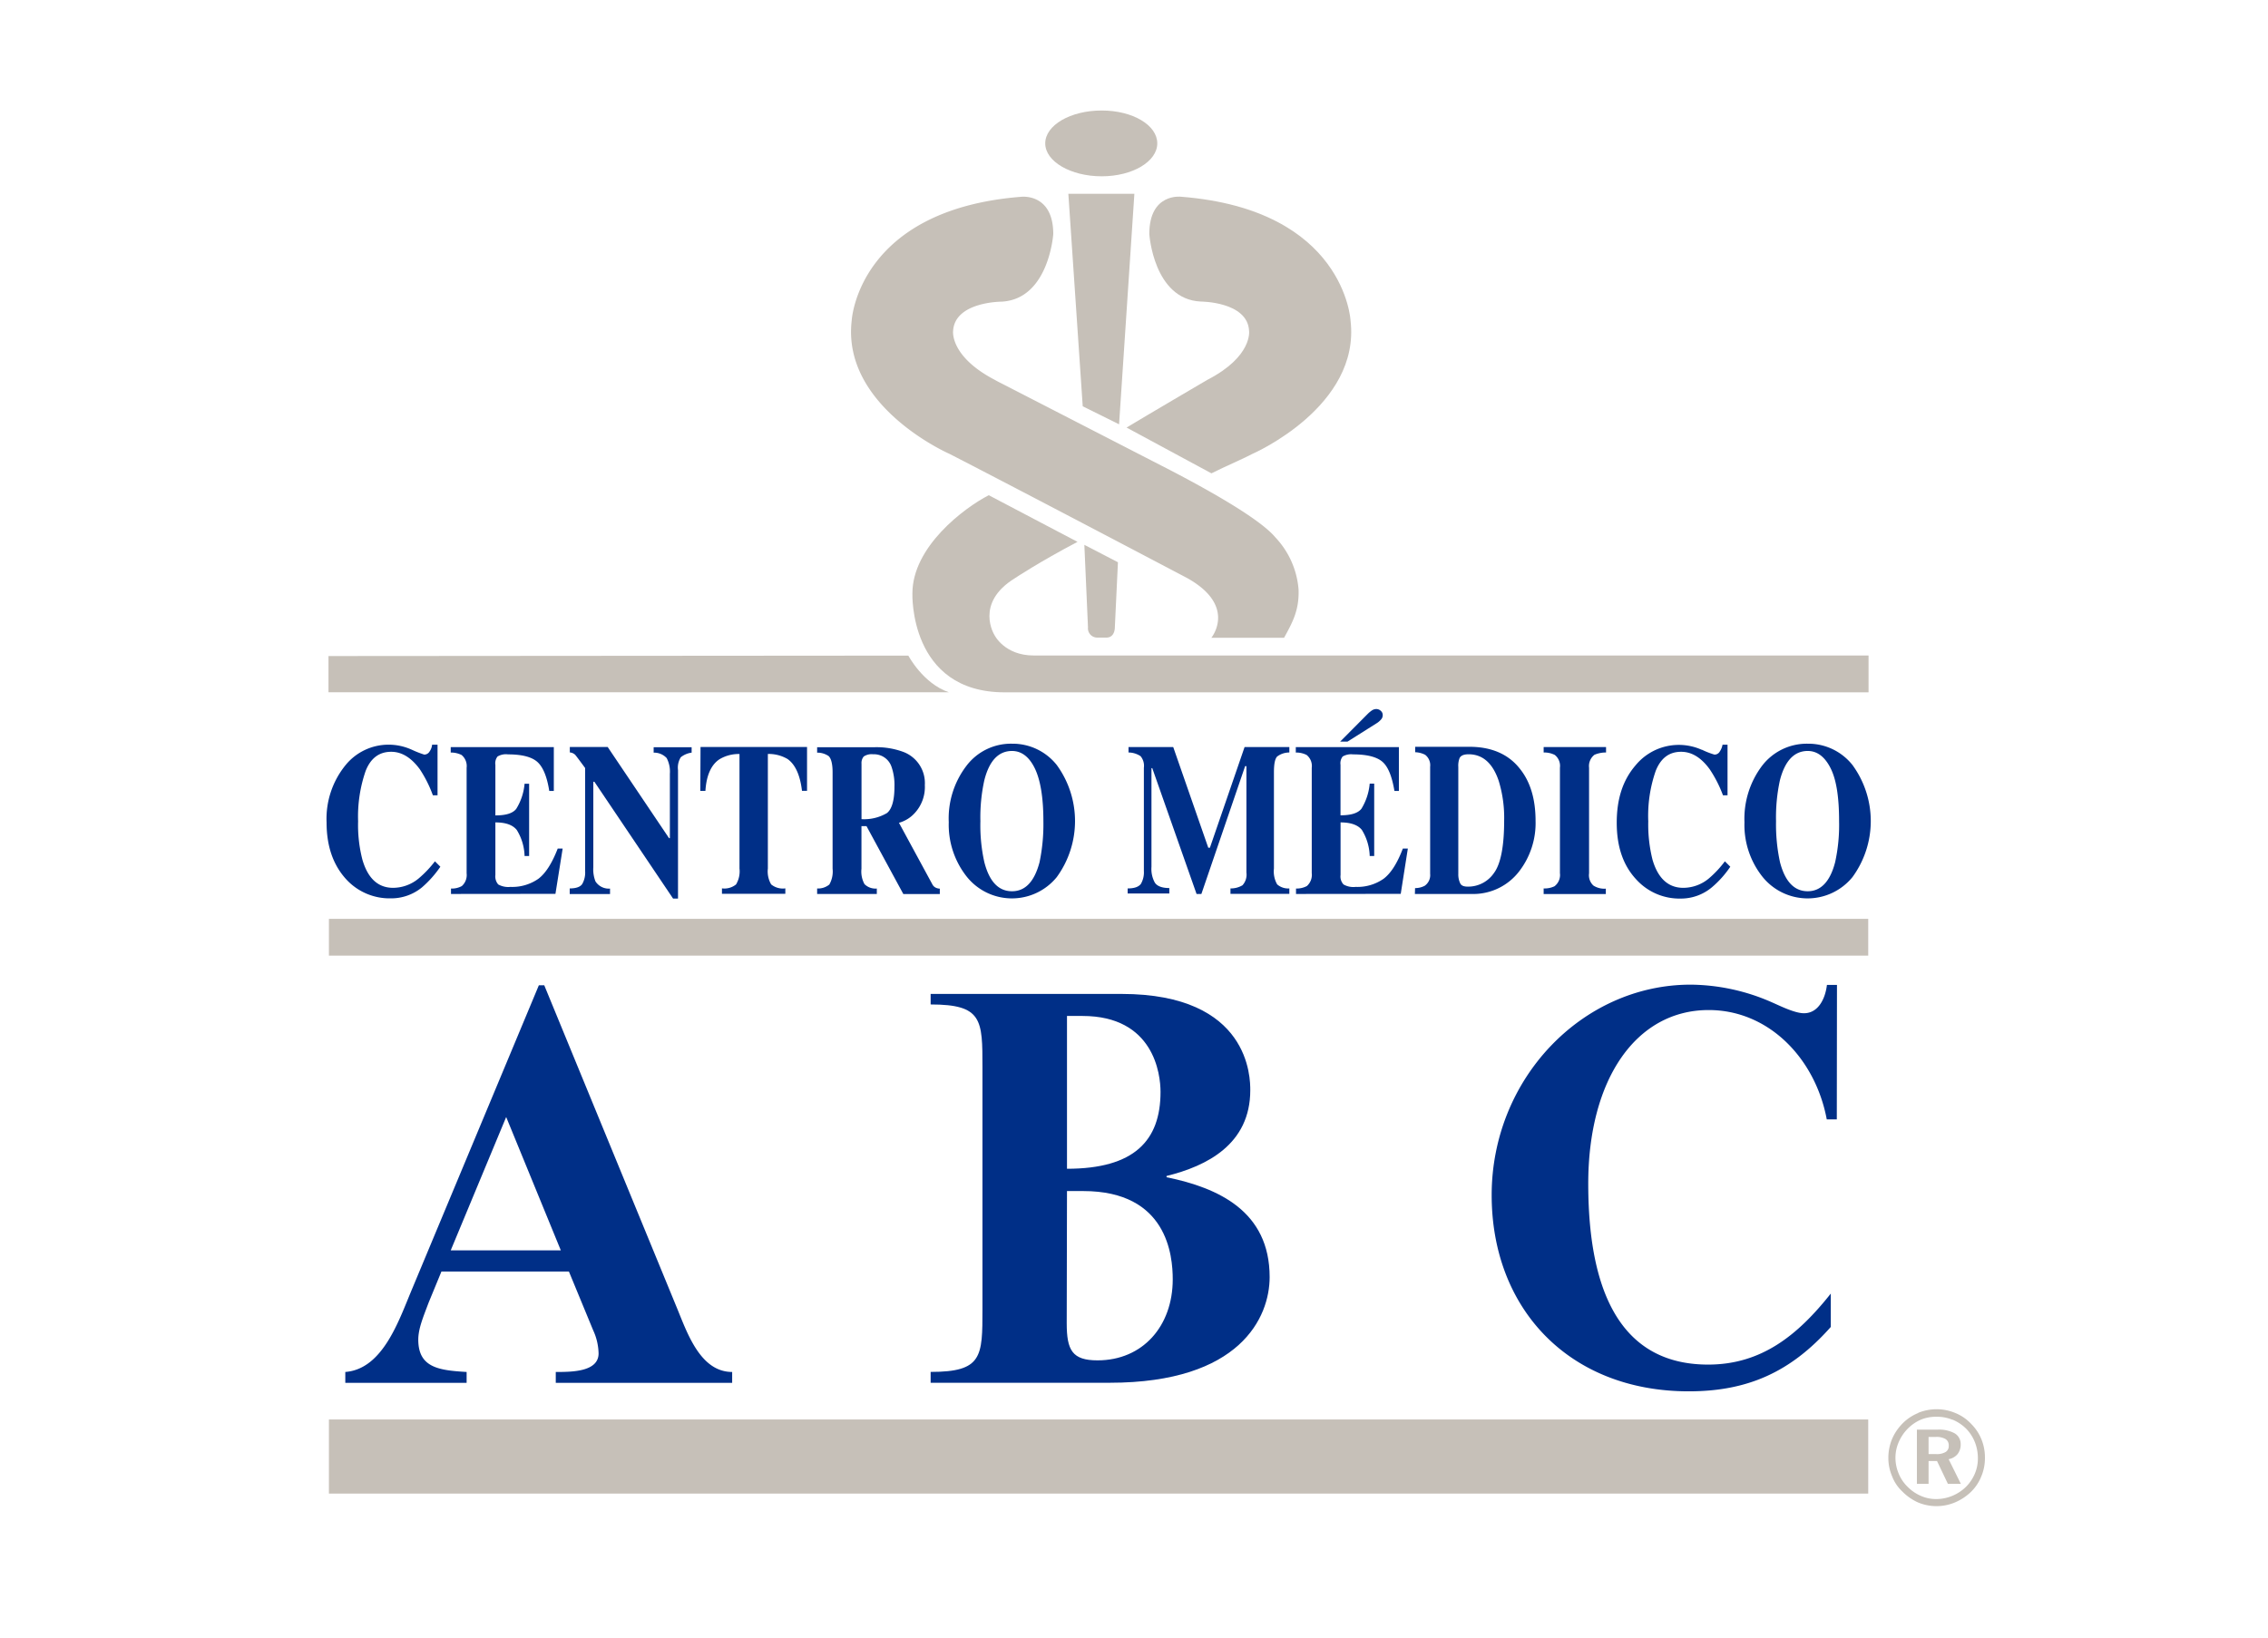
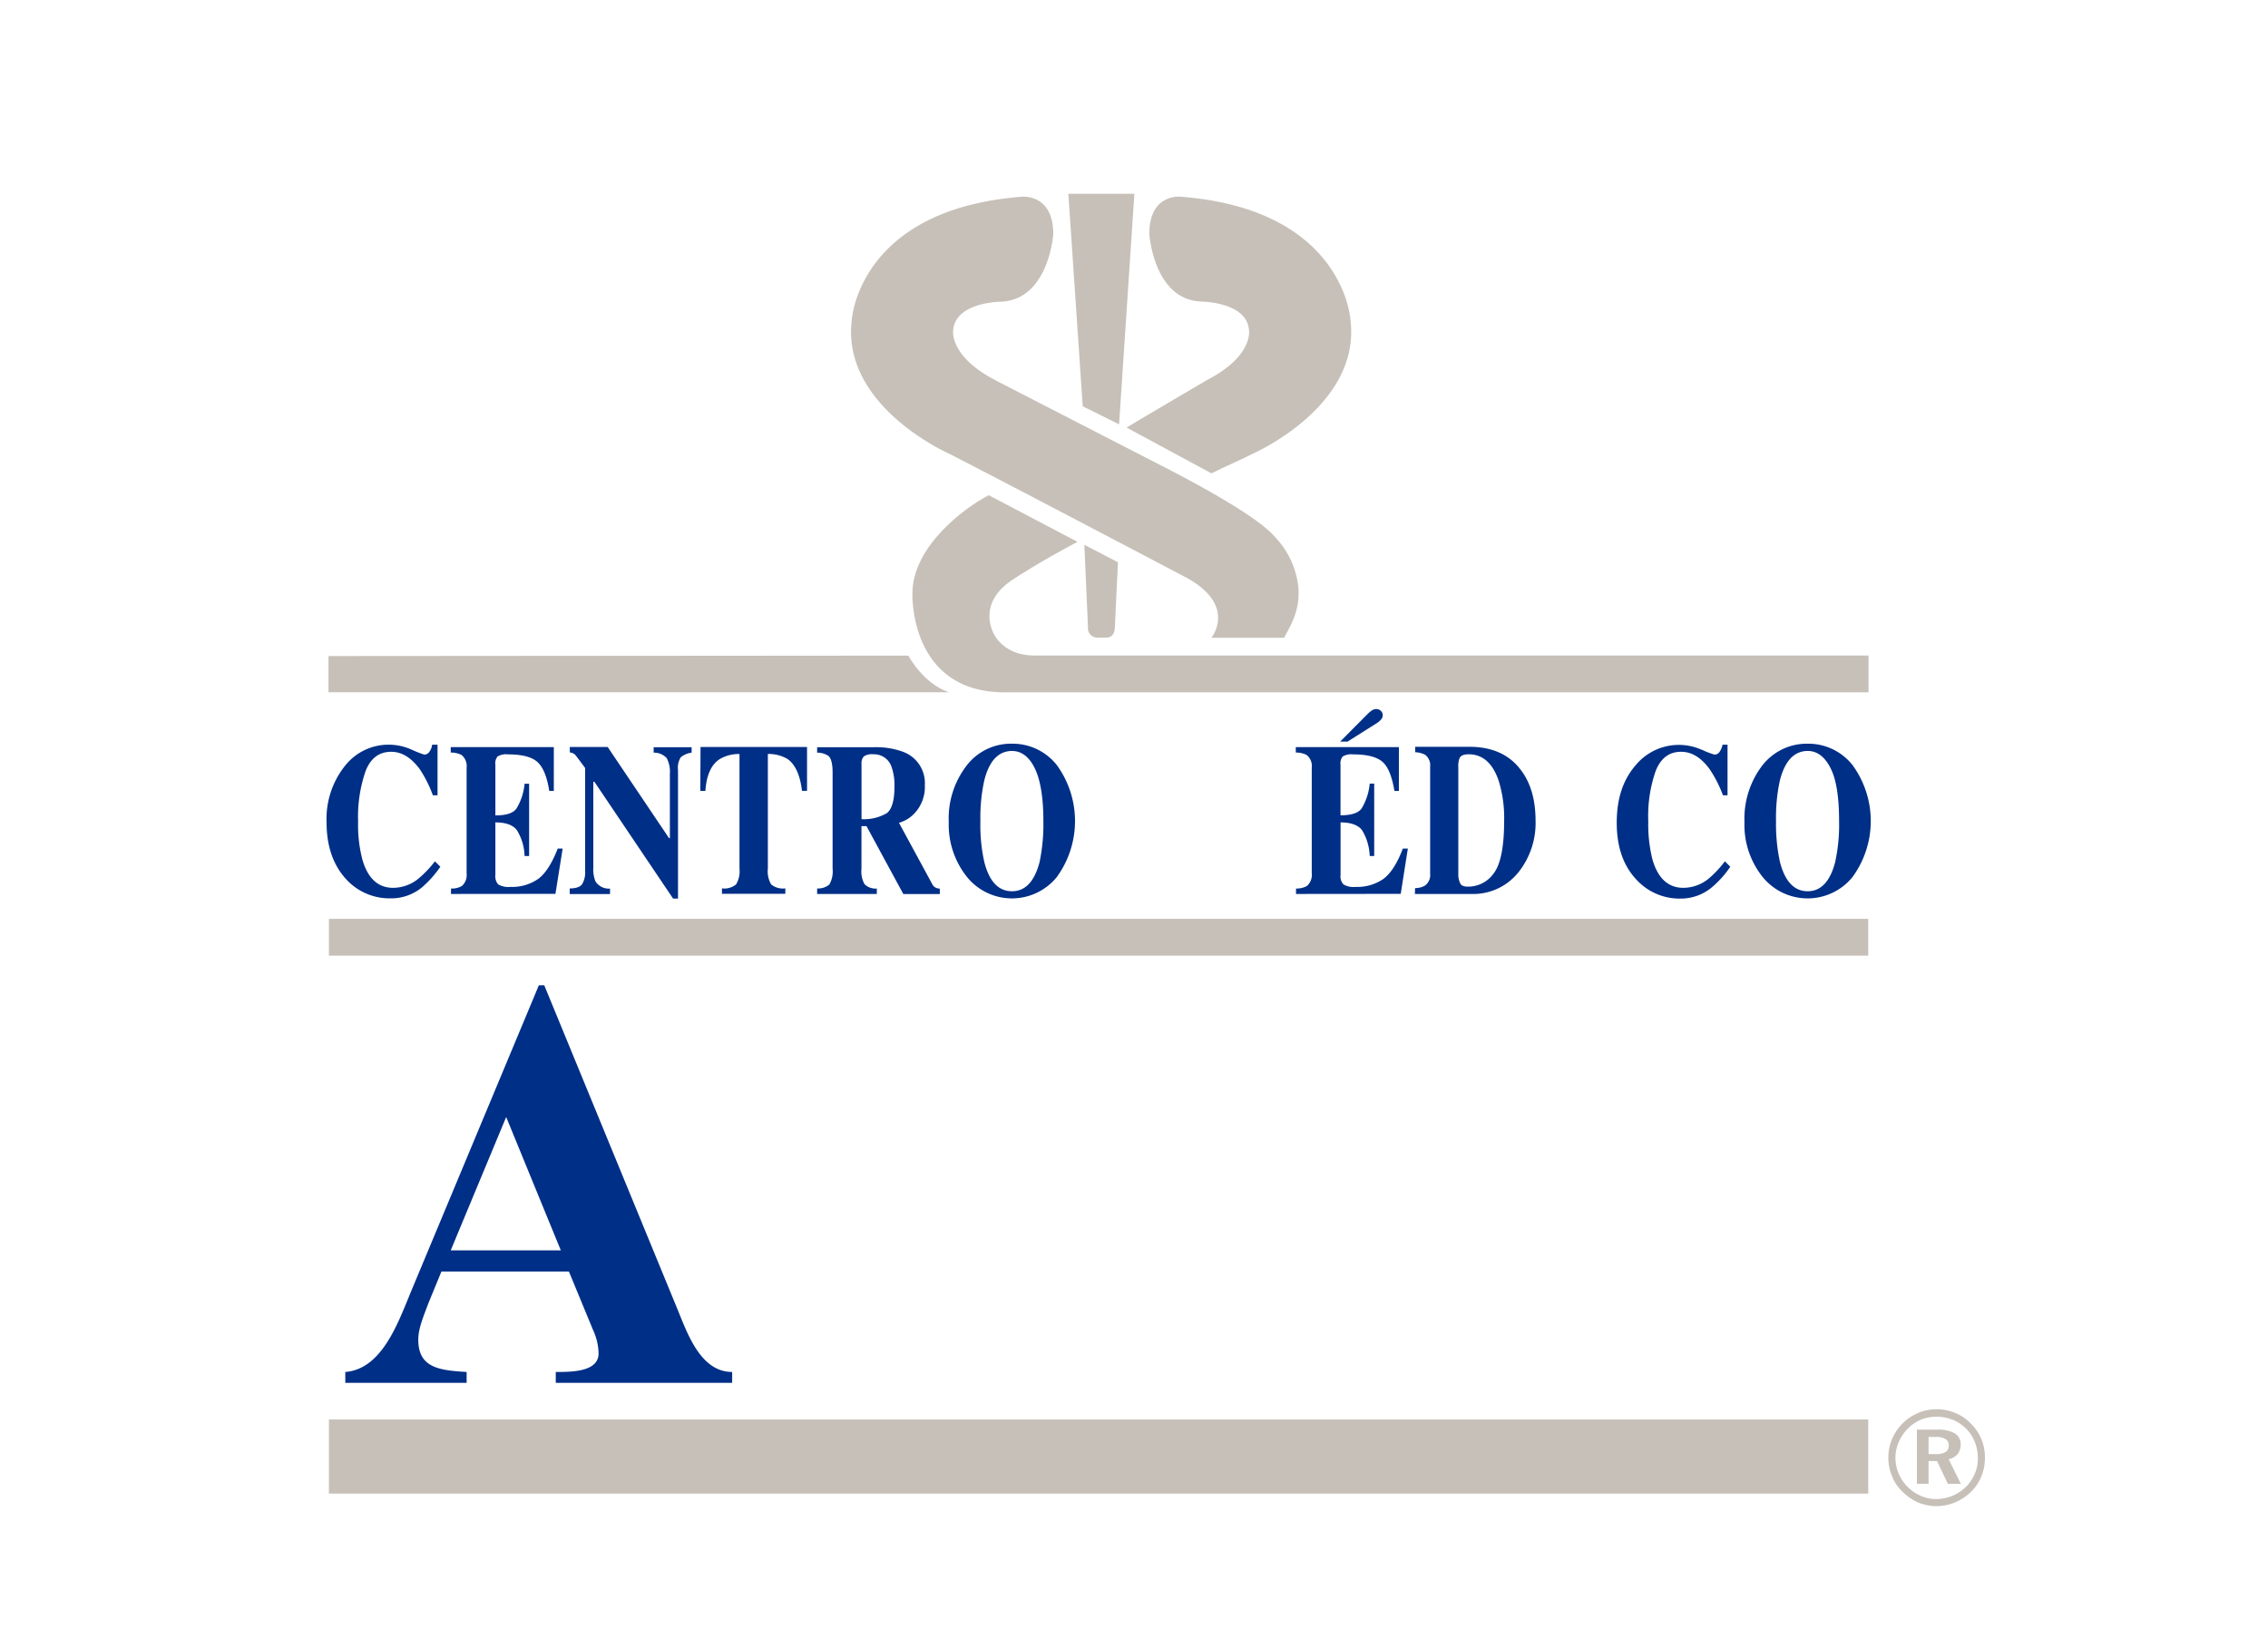
<svg xmlns="http://www.w3.org/2000/svg" id="Capa_1" data-name="Capa 1" viewBox="0 0 418 302">
  <defs>
    <style>.cls-1{fill:#002f87;}.cls-2{fill:#c6c0b8;}</style>
  </defs>
  <title>Logo ABC</title>
  <path class="cls-1" d="M103.36,230.5H83.07l10.22-24.58Zm1.49,3.9,4.47,10.83a10.67,10.67,0,0,1,1,4.27c0,3.42-5,3.42-7.89,3.42v2h32.51v-2c-5.67,0-8.11-6.7-10-11.37l-24.63-59.91h-1l-23.41,56.1c-2.41,5.74-5.35,14.65-12.26,15.18v2H86v-2c-5.06-.3-8.91-.77-8.91-5.95,0-2.06.93-4.22,1.91-6.84l2.36-5.73Z" />
-   <path class="cls-1" d="M196.65,187.29h2.84c13.18,0,14.4,10.72,14.4,14,0,9-4.87,14.17-17.24,14.17Zm0,32.28h3c15.51,0,16.49,11.91,16.49,16.28,0,8.61-5.53,14.93-13.86,14.93-4.65,0-5.68-1.85-5.68-6.84Zm-15.58,21.76c0,8.77,0,11.58-9.55,11.58v2h33c24.11,0,29.48-12.11,29.48-19.48,0-12.12-9.42-16.45-19-18.41v-.23c7.41-1.82,15.43-5.84,15.43-15.81,0-2.17,0-17.75-23.73-17.75H171.52v1.94c9.55,0,9.55,2.82,9.55,11.59Z" />
-   <path class="cls-1" d="M338.53,206.36h-1.85c-2.11-11.27-10.72-20.16-21.76-20.16-13.39,0-22.2,12.78-22.2,32,0,23.91,8.62,33.36,22.09,33.36,9.82,0,16.51-5.39,22.61-13.09v6.15C330,253,322,256.49,311.24,256.49c-22.07,0-36.32-15.25-36.32-36.17,0-21.44,16.68-38.8,36.68-38.8a37.74,37.74,0,0,1,15,3.27c1.49.65,4.18,2,5.87,2,2.66,0,3.94-2.7,4.24-5.22h1.85Z" />
  <path class="cls-1" d="M254.51,132.66a3.48,3.48,0,0,1-.79.67l-5.36,3.38H247l5.12-5.15a5.21,5.21,0,0,1,.68-.56,1.48,1.48,0,0,1,.86-.29,1.2,1.2,0,0,1,.81.32,1,1,0,0,1,.37.82A1.16,1.16,0,0,1,254.51,132.66Z" />
  <path class="cls-1" d="M75.86,138.19a18.31,18.31,0,0,0,2.33.92,1.15,1.15,0,0,0,1-.6,2.6,2.6,0,0,0,.45-1.23h1v9.33h-.86a22.57,22.57,0,0,0-2.4-4.79c-1.56-2.13-3.32-3.23-5.28-3.23-2.2,0-3.77,1.16-4.7,3.5A25.69,25.69,0,0,0,66,151.4a25.43,25.43,0,0,0,.79,7.07c1,3.46,2.89,5.2,5.66,5.2a7.42,7.42,0,0,0,4.71-1.73,20,20,0,0,0,3-3.16l1,1a19.75,19.75,0,0,1-3.37,3.79A8.93,8.93,0,0,1,72,165.61a10.83,10.83,0,0,1-8.18-3.5c-2.39-2.6-3.63-6.07-3.63-10.48a15.67,15.67,0,0,1,3.49-10.57,10.21,10.21,0,0,1,8-3.78,10.34,10.34,0,0,1,4.17.91" />
  <path class="cls-1" d="M83.12,164.8v-1a3.74,3.74,0,0,0,2-.46A2.71,2.71,0,0,0,86,161V141.54a2.65,2.65,0,0,0-.93-2.36,4.36,4.36,0,0,0-2-.45v-1h19v8.08h-.84c-.41-2.61-1.13-4.36-2.14-5.3s-2.8-1.44-5.46-1.44a3,3,0,0,0-1.93.39A2,2,0,0,0,91.3,141v9.32c1.91,0,3.18-.37,3.84-1.2a10.49,10.49,0,0,0,1.54-4.64h.84V157.8h-.84a9.58,9.58,0,0,0-1.44-4.8c-.75-.92-2-1.39-3.94-1.39v9.7a2.24,2.24,0,0,0,.53,1.74,3.81,3.81,0,0,0,2.24.45A8.44,8.44,0,0,0,99.23,162c1.32-1,2.51-2.85,3.56-5.57h.91l-1.33,8.35Z" />
  <path class="cls-1" d="M105,163.78c1.23,0,2-.31,2.32-.84a4.2,4.2,0,0,0,.52-2.36v-19c-1-1.36-1.6-2.16-1.82-2.42a1.6,1.6,0,0,0-1-.45v-1H112l11.31,16.81h.15V142.64a5.36,5.36,0,0,0-.59-2.89,3.15,3.15,0,0,0-2.4-1v-1h7v1a4,4,0,0,0-2,.85,3.61,3.61,0,0,0-.51,2.37v23.68h-.91l-14.5-21.53h-.2v15.76a6,6,0,0,0,.4,2.61,2.92,2.92,0,0,0,2.68,1.32v1H105Z" />
  <path class="cls-1" d="M129.11,137.71h19.63v8.08h-.93c-.34-2.88-1.23-4.85-2.65-5.86a6.87,6.87,0,0,0-3.64-.94v21.12a4.72,4.72,0,0,0,.61,2.93,3.39,3.39,0,0,0,2.61.73v1H133.06v-1a3.41,3.41,0,0,0,2.6-.73,4.7,4.7,0,0,0,.63-2.93V139a6.89,6.89,0,0,0-3.64.94c-1.57,1-2.46,3-2.64,5.86h-.94Z" />
  <path class="cls-1" d="M158.78,151V140.78a1.84,1.84,0,0,1,.41-1.32,2.59,2.59,0,0,1,1.74-.41,3.4,3.4,0,0,1,3.37,2.28,10.18,10.18,0,0,1,.55,3.71c0,2.52-.49,4.15-1.39,4.85a8.27,8.27,0,0,1-4.68,1.12M150.6,164.8h11v-1a2.87,2.87,0,0,1-2.27-.81,4.85,4.85,0,0,1-.56-2.84v-7.85h.93l6.79,12.52h6.72v-1a1.82,1.82,0,0,1-.77-.19,1.36,1.36,0,0,1-.59-.58l-6.17-11.37a6.1,6.1,0,0,0,2.92-1.81,7.07,7.07,0,0,0,1.85-5.15,6.14,6.14,0,0,0-4-6.12,14.26,14.26,0,0,0-5.3-.85H150.6v1a3.65,3.65,0,0,1,2.13.64c.47.46.72,1.47.72,3v17.75a4.86,4.86,0,0,1-.6,2.92,3.27,3.27,0,0,1-2.25.73Z" />
  <path class="cls-1" d="M186.52,164.3c-2.5,0-4.18-1.79-5.1-5.35a31.19,31.19,0,0,1-.73-7.56,31.67,31.67,0,0,1,.72-7.53c.9-3.6,2.61-5.42,5.11-5.42,1.76,0,3.19,1.1,4.22,3.25s1.56,5.4,1.56,9.7a34.23,34.23,0,0,1-.71,7.56c-.94,3.56-2.62,5.35-5.07,5.35m0-27.2a10.29,10.29,0,0,0-8.44,4.13,15.94,15.94,0,0,0-3.22,10.34,15.42,15.42,0,0,0,3.09,9.75,10.66,10.66,0,0,0,16.81.38,17.55,17.55,0,0,0,0-20.68,10.38,10.38,0,0,0-8.24-3.92" />
-   <path class="cls-1" d="M207.83,163.78c1.24,0,2-.28,2.43-.82a4.22,4.22,0,0,0,.56-2.38V141.53a2.76,2.76,0,0,0-.61-2.13,4.05,4.05,0,0,0-2.22-.68v-1h8.24l6.46,18.56h.3l6.39-18.56h8.25v1a3.72,3.72,0,0,0-2.24.74c-.41.41-.6,1.37-.6,2.93v17.73a4.79,4.79,0,0,0,.6,2.92,3.08,3.08,0,0,0,2.24.74v1H226.78v-1a4.18,4.18,0,0,0,2.21-.58,2.89,2.89,0,0,0,.73-2.34V141.24h-.24l-8.06,23.56h-.89l-8.16-23.19-.15,0v18.19a5.2,5.2,0,0,0,.62,2.91c.41.63,1.28,1,2.67,1v1h-7.68Z" />
  <path class="cls-1" d="M238.86,164.8v-1a4,4,0,0,0,2-.46,2.73,2.73,0,0,0,.9-2.37V141.54a2.6,2.6,0,0,0-.94-2.36,4.21,4.21,0,0,0-2-.45v-1h19v8.08H257c-.44-2.61-1.12-4.36-2.13-5.3s-2.83-1.44-5.49-1.44a3.07,3.07,0,0,0-1.92.39,2,2,0,0,0-.4,1.52v9.32c1.88,0,3.18-.37,3.85-1.2a10.63,10.63,0,0,0,1.53-4.64h.83V157.8h-.83A9.67,9.67,0,0,0,251,153c-.73-.92-2.05-1.39-3.93-1.39v9.7a2.13,2.13,0,0,0,.55,1.74,3.63,3.63,0,0,0,2.22.45A8.45,8.45,0,0,0,255,162c1.33-1,2.52-2.85,3.55-5.57h.92l-1.31,8.35Z" />
  <path class="cls-1" d="M268.77,161.14V141.39a3.83,3.83,0,0,1,.25-1.67c.26-.46.81-.67,1.65-.67,2.58,0,4.45,1.63,5.55,4.91a23.17,23.17,0,0,1,1,7.32c0,4.75-.64,8-1.88,9.66a5.75,5.75,0,0,1-4.81,2.51c-.7,0-1.17-.16-1.39-.57a3.78,3.78,0,0,1-.37-1.74m-8,3.66h10.37a10.66,10.66,0,0,0,8.94-4.29,14.55,14.55,0,0,0,2.93-9.18q0-6.06-2.93-9.66c-2.09-2.64-5.2-4-9.26-4h-10v1a4.31,4.31,0,0,1,1.85.48,2.44,2.44,0,0,1,.91,2.2v19.73a2.4,2.4,0,0,1-1,2.21,3.77,3.77,0,0,1-1.78.43Z" />
-   <path class="cls-1" d="M284.5,163.78a4.19,4.19,0,0,0,2-.4,2.62,2.62,0,0,0,1-2.42V141.53a2.58,2.58,0,0,0-.95-2.36,4.33,4.33,0,0,0-2.05-.45v-1H296v1a5.36,5.36,0,0,0-2.13.42,2.62,2.62,0,0,0-1,2.39V161a2.58,2.58,0,0,0,.8,2.25,3.68,3.68,0,0,0,2.29.57v1H284.5Z" />
  <path class="cls-1" d="M313.63,138.19a14.45,14.45,0,0,0,2.35.92,1.11,1.11,0,0,0,1-.6,3.18,3.18,0,0,0,.49-1.23h.92v9.33h-.84a22.94,22.94,0,0,0-2.44-4.79c-1.55-2.13-3.3-3.23-5.27-3.23-2.2,0-3.74,1.16-4.68,3.5a25.21,25.21,0,0,0-1.38,9.31,26.67,26.67,0,0,0,.78,7.07c1,3.46,2.92,5.2,5.67,5.2a7.39,7.39,0,0,0,4.72-1.73,19.17,19.17,0,0,0,2.95-3.16l1,1a18.49,18.49,0,0,1-3.39,3.79,8.87,8.87,0,0,1-5.75,2.08,10.74,10.74,0,0,1-8.17-3.5c-2.44-2.6-3.62-6.07-3.62-10.48s1.13-7.86,3.46-10.57a10.32,10.32,0,0,1,12.22-2.87" />
  <path class="cls-1" d="M333.17,164.3c-2.49,0-4.18-1.79-5.11-5.35a32.78,32.78,0,0,1-.73-7.56,32.27,32.27,0,0,1,.71-7.53c.92-3.6,2.64-5.42,5.13-5.42,1.77,0,3.19,1.1,4.25,3.25s1.53,5.4,1.53,9.7a31.82,31.82,0,0,1-.73,7.56c-.92,3.56-2.63,5.35-5.05,5.35m0-27.2a10.38,10.38,0,0,0-8.46,4.13,16.22,16.22,0,0,0-3.2,10.34,15.36,15.36,0,0,0,3.08,9.75,10.67,10.67,0,0,0,16.82.38,17.51,17.51,0,0,0,0-20.68,10.38,10.38,0,0,0-8.24-3.92" />
  <path class="cls-2" d="M216,86.84c7.38,3.86,16.3,8.91,19.07,12.24a15.79,15.79,0,0,1,4.26,9.6c.13,3.78-1.08,6-2.67,8.89H223.26s4.79-5.84-4.45-11c0,0-30.17-15.89-43.84-22.91,0,0-19.84-8.67-18-24.55,0,0,1.06-20.44,31.23-22.83,0,0,5.92-.74,5.92,6.87,0,0-.8,12-9.52,12.46,0,0-8.65,0-8.94,5.42,0,0-.62,4.66,7.69,9,0,0,.47.28,1.33.7Z" />
  <path class="cls-2" d="M199.85,100.44l6.19,3.21-.57,12s.05,1.89-1.56,1.89h-1.73a1.71,1.71,0,0,1-1.66-1.89Z" />
  <polygon class="cls-2" points="206.25 78.22 199.55 74.9 196.9 35.72 209.07 35.72 206.25 78.22" />
  <path class="cls-2" d="M167.41,120.86s2.72,5.16,7.47,6.76H60.54v-6.68Z" />
-   <path class="cls-2" d="M213.29,26.43c0,3.35-4.56,6.07-10.25,6.07s-10.4-2.72-10.4-6.07,4.65-6.06,10.4-6.06,10.25,2.71,10.25,6.06" />
  <path class="cls-2" d="M185.11,127.63H344.38v-6.79H190.53c-5.42,0-7.24-3.76-7.24-3.76s-3.75-5.87,3.76-10.49c0,0,4.5-3,11.54-6.7l-16.36-8.6c-4.58,2.36-14.07,9.52-14.07,18.1,0,0-.67,18.24,17,18.24" />
  <path class="cls-2" d="M207.63,78.82c3.61-2.18,14.91-8.81,14.91-8.81,8.34-4.3,7.67-9,7.67-9-.25-5.42-8.91-5.42-8.91-5.42-8.7-.41-9.48-12.45-9.48-12.45,0-7.63,5.87-6.87,5.87-6.87,30.2,2.38,31.22,22.83,31.22,22.83,1.87,15.86-18,24.53-18,24.53-2.1,1.1-4.89,2.25-7.64,3.63Z" />
  <rect class="cls-2" x="60.62" y="169.39" width="283.7" height="6.78" />
  <rect class="cls-2" x="60.62" y="261.68" width="283.7" height="13.66" />
  <path class="cls-2" d="M356.74,264.9a3.33,3.33,0,0,1,1.82.38,1.34,1.34,0,0,1,.6,1.22,1.28,1.28,0,0,1-.55,1.16,3.16,3.16,0,0,1-1.75.4h-1.42V264.9Zm-3.45,8.64h2.15v-4.2H357l2,4.2h2.39L359.14,269a2.79,2.79,0,0,0,1.64-.93,2.83,2.83,0,0,0,.58-1.84,2.27,2.27,0,0,0-1.11-2,6,6,0,0,0-3.12-.68h-3.84Zm6.57-11.83a7.85,7.85,0,0,1,2.53,1.69,7.59,7.59,0,0,1,1.59,2.47,8,8,0,0,1,.55,3,7.07,7.07,0,0,1-.58,2.84,7.52,7.52,0,0,1-1.64,2.41,7.88,7.88,0,0,1-5.51,2.23,7,7,0,0,1-2.79-.59,7.74,7.74,0,0,1-2.45-1.69,7.14,7.14,0,0,1-1.64-2.45,7.45,7.45,0,0,1-.58-2.85,7.2,7.2,0,0,1,.61-2.94,7.89,7.89,0,0,1,1.68-2.48,7.72,7.72,0,0,1,2.4-1.64,7.22,7.22,0,0,1,2.9-.53,7.42,7.42,0,0,1,2.93.56m-6.31-1.26a8.57,8.57,0,0,0-2.85,1.88,9.26,9.26,0,0,0-2,2.95,9.08,9.08,0,0,0-.67,3.44,8.46,8.46,0,0,0,.67,3.35,7.49,7.49,0,0,0,1.92,2.87,9.53,9.53,0,0,0,2.87,2,8.83,8.83,0,0,0,6.82,0,9.74,9.74,0,0,0,2.93-1.93,8.23,8.23,0,0,0,1.92-2.87,8.63,8.63,0,0,0,.67-3.43,8.89,8.89,0,0,0-.65-3.42,8.57,8.57,0,0,0-1.89-2.83,8.19,8.19,0,0,0-2.91-2,8.87,8.87,0,0,0-3.46-.7,9.13,9.13,0,0,0-3.38.66" />
</svg>